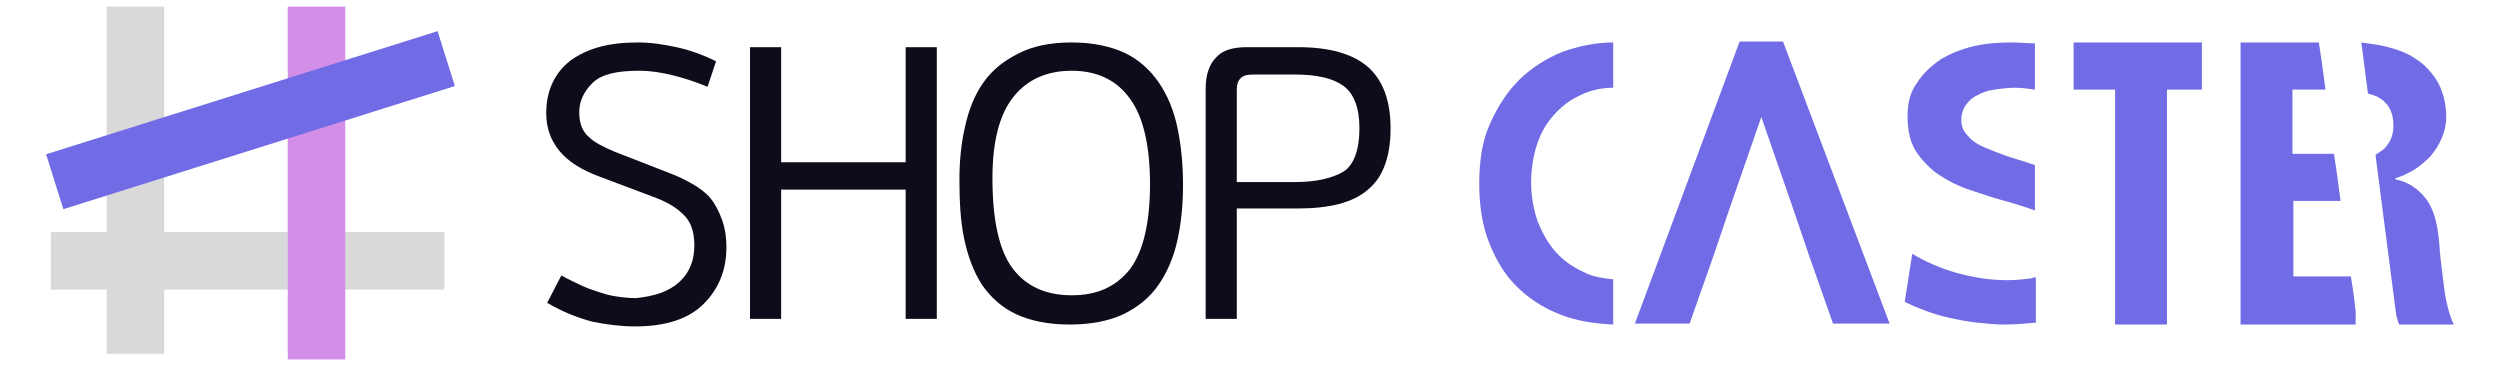
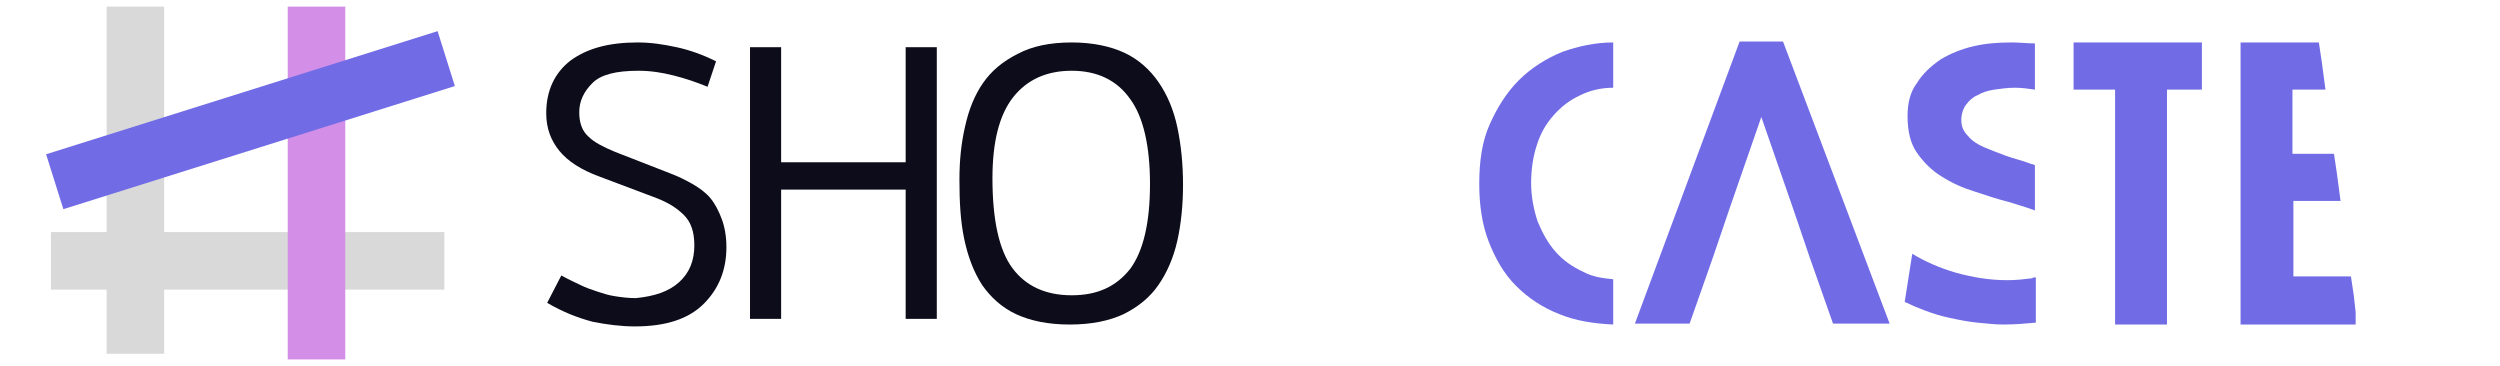
<svg xmlns="http://www.w3.org/2000/svg" version="1.1" id="Layer_1" x="0px" y="0px" viewBox="0 0 265 38.8" style="enable-background:new 0 0 265 38.8;" xml:space="preserve">
  <style type="text/css">
	.st0{fill:#716CE5;}
	.st1{fill:#0C0C1A;}
	.st2{fill:#D9D9D9;}
	.st3{fill:#D38FE7;}
</style>
  <g>
    <g>
      <path class="st0" d="M164.7,12.2c0.8-0.9,1.7-1.6,2.8-2.1c1-0.5,2.2-0.8,3.5-0.8V4.5c-1.9,0-3.7,0.4-5.4,1c-1.7,0.7-3.3,1.7-4.6,3    c-1.3,1.3-2.3,2.9-3.1,4.7c-0.8,1.8-1.1,3.9-1.1,6.3c0,2.2,0.3,4.3,1,6.1c0.7,1.8,1.6,3.4,2.9,4.7c1.3,1.3,2.8,2.3,4.6,3    c1.7,0.7,3.6,1,5.7,1.1v-4.8c-1.2-0.1-2.3-0.3-3.2-0.8c-1.1-0.5-2.1-1.2-2.9-2.1c-0.8-0.9-1.4-2-1.9-3.2c-0.4-1.2-0.7-2.6-0.7-4.1    c0-1.4,0.2-2.8,0.6-4C163.3,14.1,163.9,13.1,164.7,12.2z" />
      <path class="st0" d="M190.1,22.2l-3.4-9.8l-3.4,9.8l-1.7,5l-2.5,7.1h-5.8l11.1-29.9h4.6l11.3,29.9h-6l-2.5-7.1L190.1,22.2z" />
      <g>
        <path class="st0" d="M215.8,29.4v4.8c-1.1,0.1-2.2,0.2-3.4,0.2c-0.9,0-1.8-0.1-2.8-0.2c-1-0.1-2-0.3-2.9-0.5     c-1-0.2-1.9-0.5-2.7-0.8c-0.8-0.3-1.5-0.6-2.1-0.9l0.8-5.1c1.3,0.8,2.9,1.5,4.6,2c1.8,0.5,3.6,0.8,5.5,0.8c0.9,0,1.8-0.1,2.6-0.2     C215.5,29.4,215.6,29.4,215.8,29.4z" />
        <path class="st0" d="M208.4,11.1c-0.3,0.4-0.5,1-0.5,1.6c0,0.7,0.2,1.2,0.7,1.7c0.4,0.5,1,0.9,1.7,1.2c0.7,0.3,1.5,0.6,2.3,0.9     c0.8,0.3,1.7,0.5,2.5,0.8c0.2,0.1,0.4,0.1,0.6,0.2v4.8c-0.1,0-0.2-0.1-0.3-0.1c-0.8-0.3-1.6-0.5-2.5-0.8     c-1.2-0.3-2.4-0.7-3.6-1.1c-1.3-0.4-2.4-0.9-3.5-1.6c-1-0.6-1.9-1.5-2.6-2.5c-0.7-1-1-2.3-1-3.9c0-1.4,0.3-2.6,1-3.5     c0.6-1,1.5-1.8,2.5-2.5c1-0.6,2.2-1.1,3.5-1.4s2.6-0.4,4-0.4c0.9,0,1.7,0.1,2.5,0.1v4.9c-0.7-0.1-1.4-0.2-2.1-0.2     c-0.8,0-1.5,0.1-2.2,0.2c-0.7,0.1-1.3,0.3-1.8,0.6C209.1,10.3,208.7,10.7,208.4,11.1z" />
      </g>
      <path class="st0" d="M224.2,34.4V9.5h-4.4v-5h13.6v5h-3.7v24.9H224.2z" />
      <path class="st0" d="M249.7,33.1l-0.2-1.8l-0.3-2h-6.1v-8h5l-0.4-3l-0.3-2h-4.4V9.5h3.5l-0.4-3l-0.3-2h-8.3v29.9h12.2L249.7,33.1z    " />
-       <path class="st0" d="M259.4,32.3c-0.2-0.8-0.3-1.6-0.4-2.4c-0.1-0.8-0.2-1.7-0.3-2.5c-0.1-0.8-0.1-1.5-0.2-2.2    c-0.2-1.8-0.6-3.2-1.4-4.2c-0.8-1-1.8-1.7-3.2-2v-0.1c0.7-0.2,1.3-0.5,2-0.9c0.6-0.4,1.2-0.9,1.7-1.4c0.5-0.6,0.9-1.2,1.2-1.9    c0.3-0.7,0.5-1.5,0.5-2.2c0-1.5-0.3-2.7-0.9-3.8c-0.6-1-1.4-1.9-2.4-2.5c-1-0.7-2.3-1.1-3.7-1.4c-0.6-0.1-1.3-0.2-2-0.3l0.7,5.4    c0.3,0.1,0.6,0.2,0.9,0.3c1.2,0.6,1.8,1.6,1.8,3.1c0,0.8-0.2,1.5-0.6,2c-0.3,0.5-0.8,0.8-1.3,1.1l2.2,17c0.1,0.4,0.2,0.7,0.3,1    h5.8C259.8,33.8,259.6,33.1,259.4,32.3z" />
    </g>
    <g>
      <path class="st1" d="M72,29.9c1.1-1,1.6-2.3,1.6-3.9c0-1.5-0.4-2.5-1.1-3.2c-0.7-0.7-1.6-1.3-2.9-1.8l-6.1-2.3    c-1.9-0.7-3.3-1.6-4.2-2.7c-0.9-1.1-1.4-2.4-1.4-4c0-2.4,0.9-4.3,2.6-5.6c1.8-1.3,4.1-1.9,7.1-1.9c1.4,0,2.7,0.2,4.1,0.5    c1.4,0.3,2.8,0.8,4.2,1.5l-0.9,2.7c-1.2-0.5-2.4-0.9-3.6-1.2c-1.2-0.3-2.4-0.5-3.7-0.5c-2.4,0-4,0.4-4.9,1.3    c-0.9,0.9-1.4,1.9-1.4,3.1c0,1.1,0.3,2,1,2.6c0.6,0.6,1.6,1.1,2.8,1.6l5.9,2.3c0.8,0.3,1.6,0.7,2.3,1.1c0.7,0.4,1.4,0.9,1.9,1.5    c0.5,0.6,0.9,1.4,1.2,2.2c0.3,0.8,0.5,1.8,0.5,3c0,2.4-0.8,4.4-2.4,6c-1.6,1.6-4,2.4-7.3,2.4c-1.5,0-3-0.2-4.5-0.5    c-1.5-0.4-3.1-1-4.8-2l1.5-2.9c0.7,0.4,1.4,0.7,2,1c0.6,0.3,1.2,0.5,1.8,0.7c0.6,0.2,1.2,0.4,1.9,0.5c0.6,0.1,1.4,0.2,2.2,0.2    C69.4,31.4,70.9,30.9,72,29.9z" />
      <path class="st1" d="M99.4,33.8H96V20.1H82.8v13.7h-3.3V5h3.3v12.2H96V5h3.3V33.8z" />
      <path class="st1" d="M124.8,25.5c-0.4,1.8-1.1,3.4-2,4.7c-0.9,1.3-2.1,2.3-3.7,3.1c-1.5,0.7-3.4,1.1-5.7,1.1    c-2.3,0-4.2-0.4-5.7-1.1c-1.5-0.7-2.7-1.8-3.6-3.1c-0.9-1.4-1.5-3-1.9-4.9c-0.4-1.9-0.5-4-0.5-6.3c0-2,0.2-3.9,0.6-5.6    c0.4-1.8,1-3.3,1.9-4.6c0.9-1.3,2.1-2.3,3.7-3.1c1.5-0.8,3.4-1.2,5.7-1.2c2.2,0,4.1,0.4,5.6,1.1c1.5,0.7,2.7,1.8,3.6,3.1    c0.9,1.3,1.6,2.9,2,4.8c0.4,1.9,0.6,3.9,0.6,6.1C125.4,21.7,125.2,23.7,124.8,25.5z M119.8,28.5c1.4-1.9,2.1-4.9,2.1-9    c0-4-0.7-7.1-2.1-9c-1.4-2-3.5-3-6.2-3c-2.6,0-4.7,0.9-6.2,2.8c-1.5,1.9-2.2,4.8-2.2,8.6c0,4.4,0.7,7.6,2.1,9.5    c1.4,1.9,3.5,2.9,6.3,2.9C116.3,31.3,118.3,30.4,119.8,28.5z" />
-       <path class="st1" d="M131.1,22.2v11.6h-3.3V9.4c0-1.5,0.4-2.6,1.1-3.3c0.7-0.8,1.8-1.1,3.3-1.1h5.4c3.3,0,5.8,0.7,7.4,2.1    c1.6,1.4,2.4,3.6,2.4,6.5c0,3-0.8,5.2-2.4,6.5c-1.6,1.4-4.1,2-7.5,2H131.1z M132.9,7.9c-0.7,0-1.1,0.1-1.4,0.4    c-0.3,0.3-0.4,0.7-0.4,1.2v9.8h6.1c2.3,0,4-0.4,5.2-1.1c1.1-0.7,1.7-2.3,1.7-4.6c0-2.2-0.6-3.7-1.7-4.5c-1.1-0.8-2.8-1.2-5.1-1.2    H132.9z" />
    </g>
    <g>
      <rect x="5.4" y="24.6" class="st2" width="41.7" height="6.1" />
      <rect x="11.3" y="0.7" class="st2" width="6.1" height="36.8" />
      <rect x="30.5" y="0.7" class="st3" width="6.1" height="37.4" />
      <rect x="4.8" y="9.7" transform="matrix(0.954 -0.3 0.3 0.954 -2.603 8.538)" class="st0" width="43.5" height="6.1" />
    </g>
  </g>
</svg>